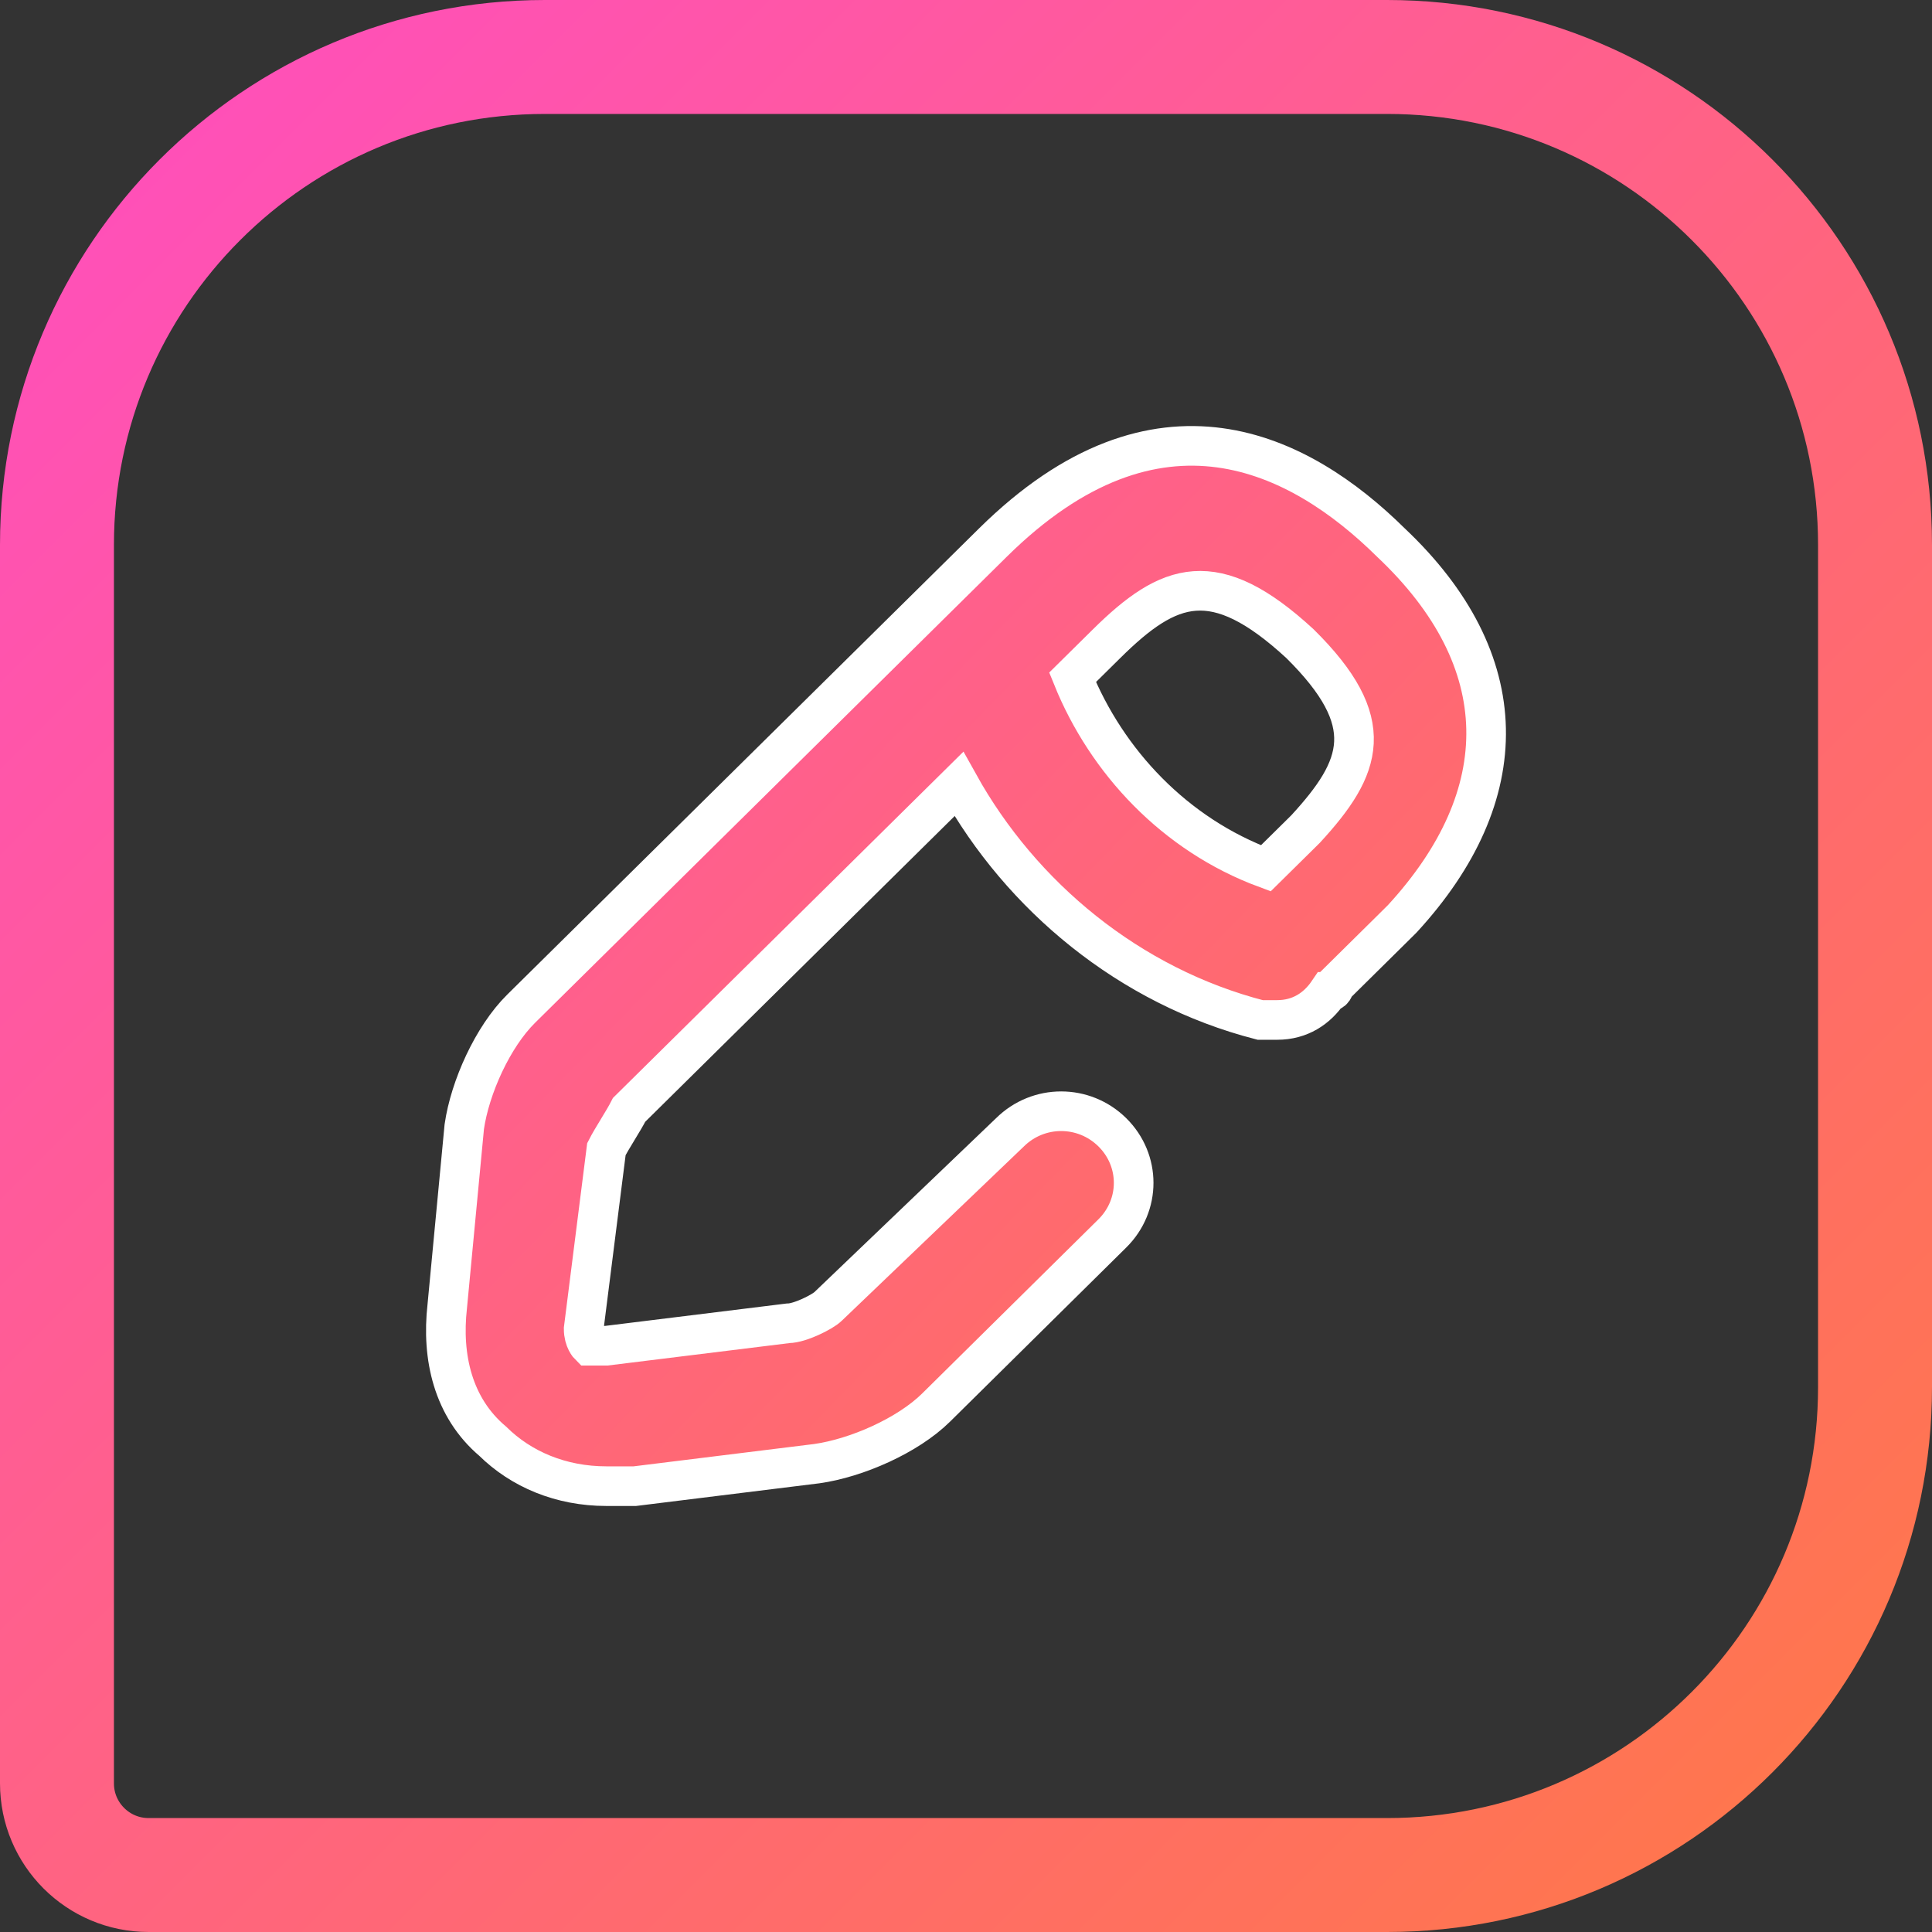
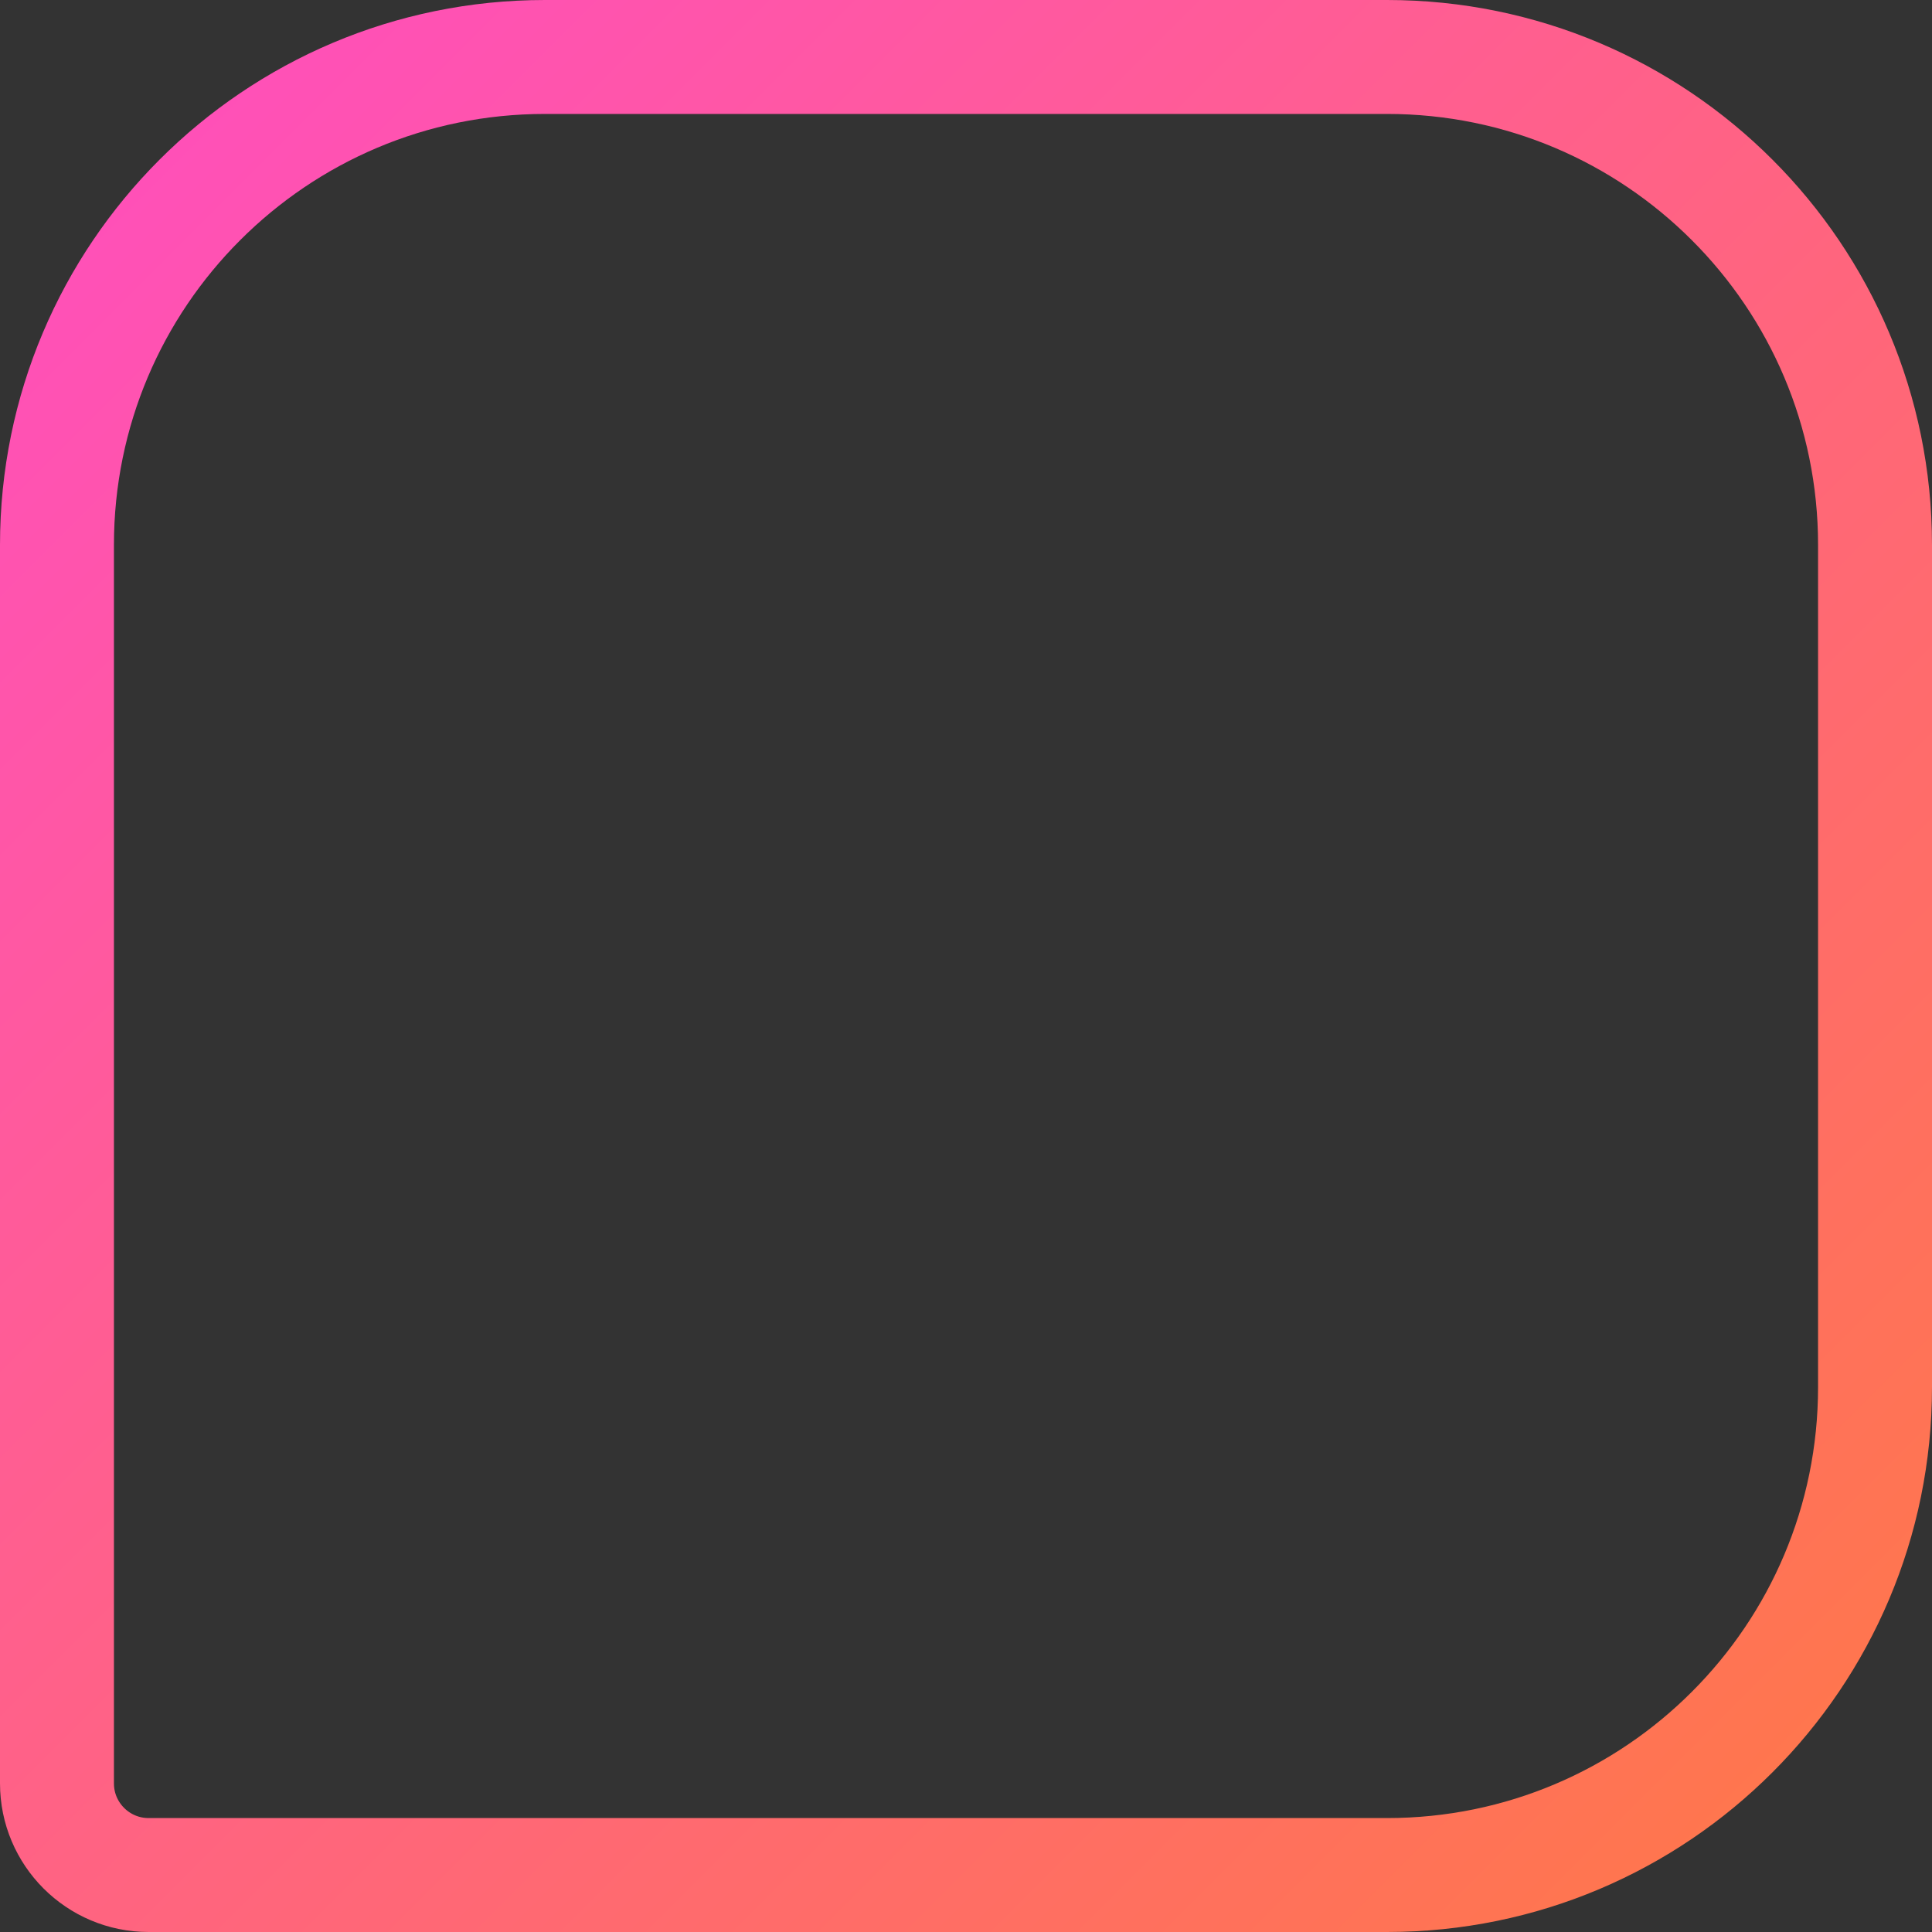
<svg xmlns="http://www.w3.org/2000/svg" width="39px" height="39px" viewBox="0 0 39 39" version="1.1">
  <rect x="0" y="0" width="39" height="39" fill="#333333" stroke="none" />
  <title>benefit2</title>
  <defs>
    <linearGradient x1="-3.92047506e-14%" y1="2.85188539e-13%" x2="100%" y2="100%" id="linearGradient-1">
      <stop stop-color="#FF4EBE" offset="0%" />
      <stop stop-color="#FF7848" offset="100%" />
    </linearGradient>
    <linearGradient x1="-42.387%" y1="-37.851%" x2="137.24%" y2="140.296%" id="linearGradient-2">
      <stop stop-color="#FF47D0" offset="0%" />
      <stop stop-color="#FF822C" offset="100%" />
    </linearGradient>
  </defs>
  <g id="页面-1" stroke="none" stroke-width="1" fill="none" fill-rule="evenodd">
    <g id="remove-filler-words-from-video" transform="translate(-790, -1191)">
      <g id="benefit2" transform="translate(790, 1191)">
        <path d="M28,1.15 C30.72,1.15 33.183,2.252 34.965,4.035 C36.748,5.817 37.85,8.28 37.85,11 L37.85,28 C37.85,30.72 36.748,33.183 34.965,34.965 C33.183,36.748 30.72,37.85 28,37.85 L3,37.85 C2.489,37.85 2.027,37.643 1.692,37.308 C1.357,36.973 1.15,36.511 1.15,36 L1.15,11 C1.15,8.28 2.252,5.817 4.035,4.035 C5.817,2.252 8.28,1.15 11,1.15 Z" id="矩形" stroke="url(#linearGradient-1)" stroke-width="2.3" />
-         <path d="M12.7,22.403 L19.356,15.827 C20.618,18.095 22.798,19.909 25.438,20.589 C25.552,20.589 25.667,20.589 25.782,20.589 C26.241,20.589 26.585,20.362 26.815,20.022 C26.815,20.022 26.929,20.022 26.929,19.909 L28.077,18.775 C28.192,18.662 28.306,18.548 28.306,18.548 C30.601,16.054 30.601,13.333 28.077,10.952 C26.241,9.138 23.372,7.664 20.044,10.952 L10.52,20.362 C9.946,20.929 9.487,21.95 9.372,22.744 L9.028,26.372 C8.913,27.392 9.142,28.413 9.946,29.093 C10.52,29.66 11.323,30 12.241,30 C12.356,30 12.585,30 12.815,30 L16.487,29.546 C17.29,29.433 18.323,28.98 18.897,28.413 L22.454,24.898 C23.028,24.331 23.028,23.424 22.454,22.857 C21.88,22.29 20.962,22.29 20.388,22.857 L16.716,26.372 C16.601,26.485 16.142,26.712 15.913,26.712 L12.241,27.165 C12.011,27.165 11.897,27.165 11.897,27.165 C11.897,27.165 11.782,27.052 11.782,26.825 L12.241,23.197 C12.356,22.97 12.585,22.63 12.7,22.403 Z M26.241,12.993 C27.847,14.58 27.503,15.487 26.356,16.734 L26.241,16.848 L25.552,17.528 C23.716,16.848 22.339,15.374 21.651,13.673 L22.339,12.993 C23.601,11.745 24.519,11.405 26.241,12.993 Z" id="形状" stroke="#FFFFFF" stroke-width="0.8" fill="url(#linearGradient-2)" fill-rule="nonzero" />
      </g>
    </g>
  </g>
</svg>